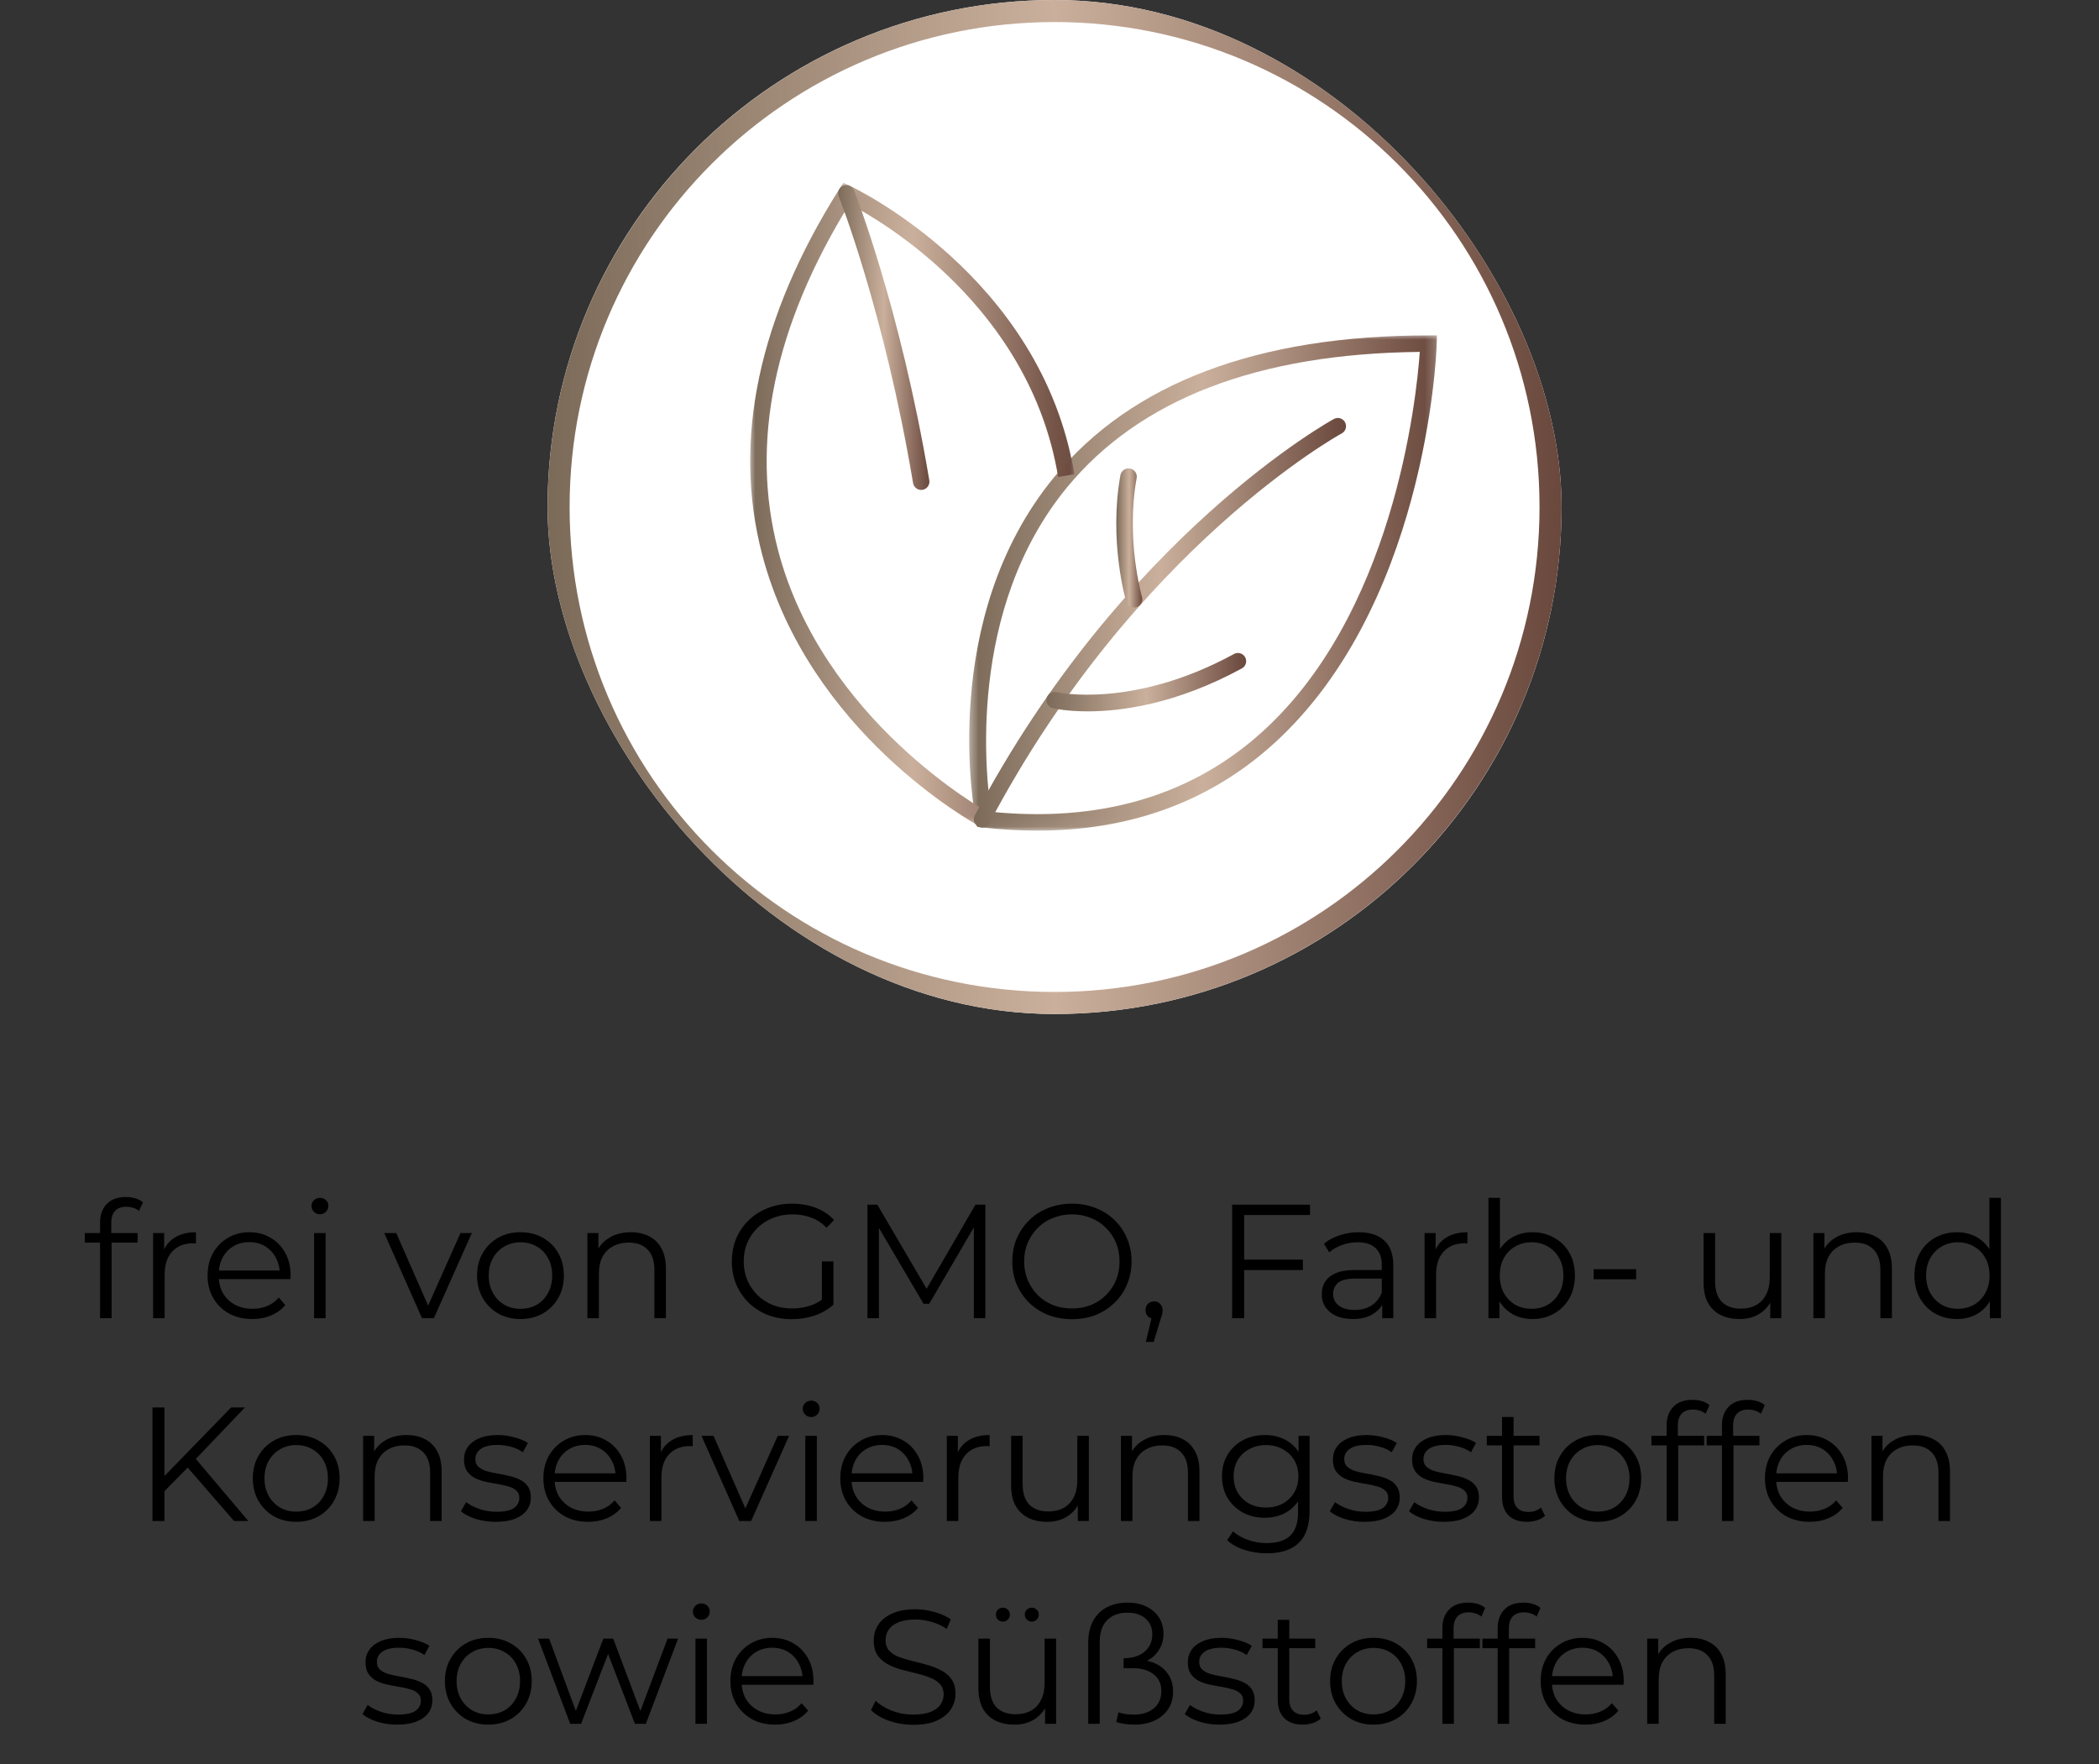
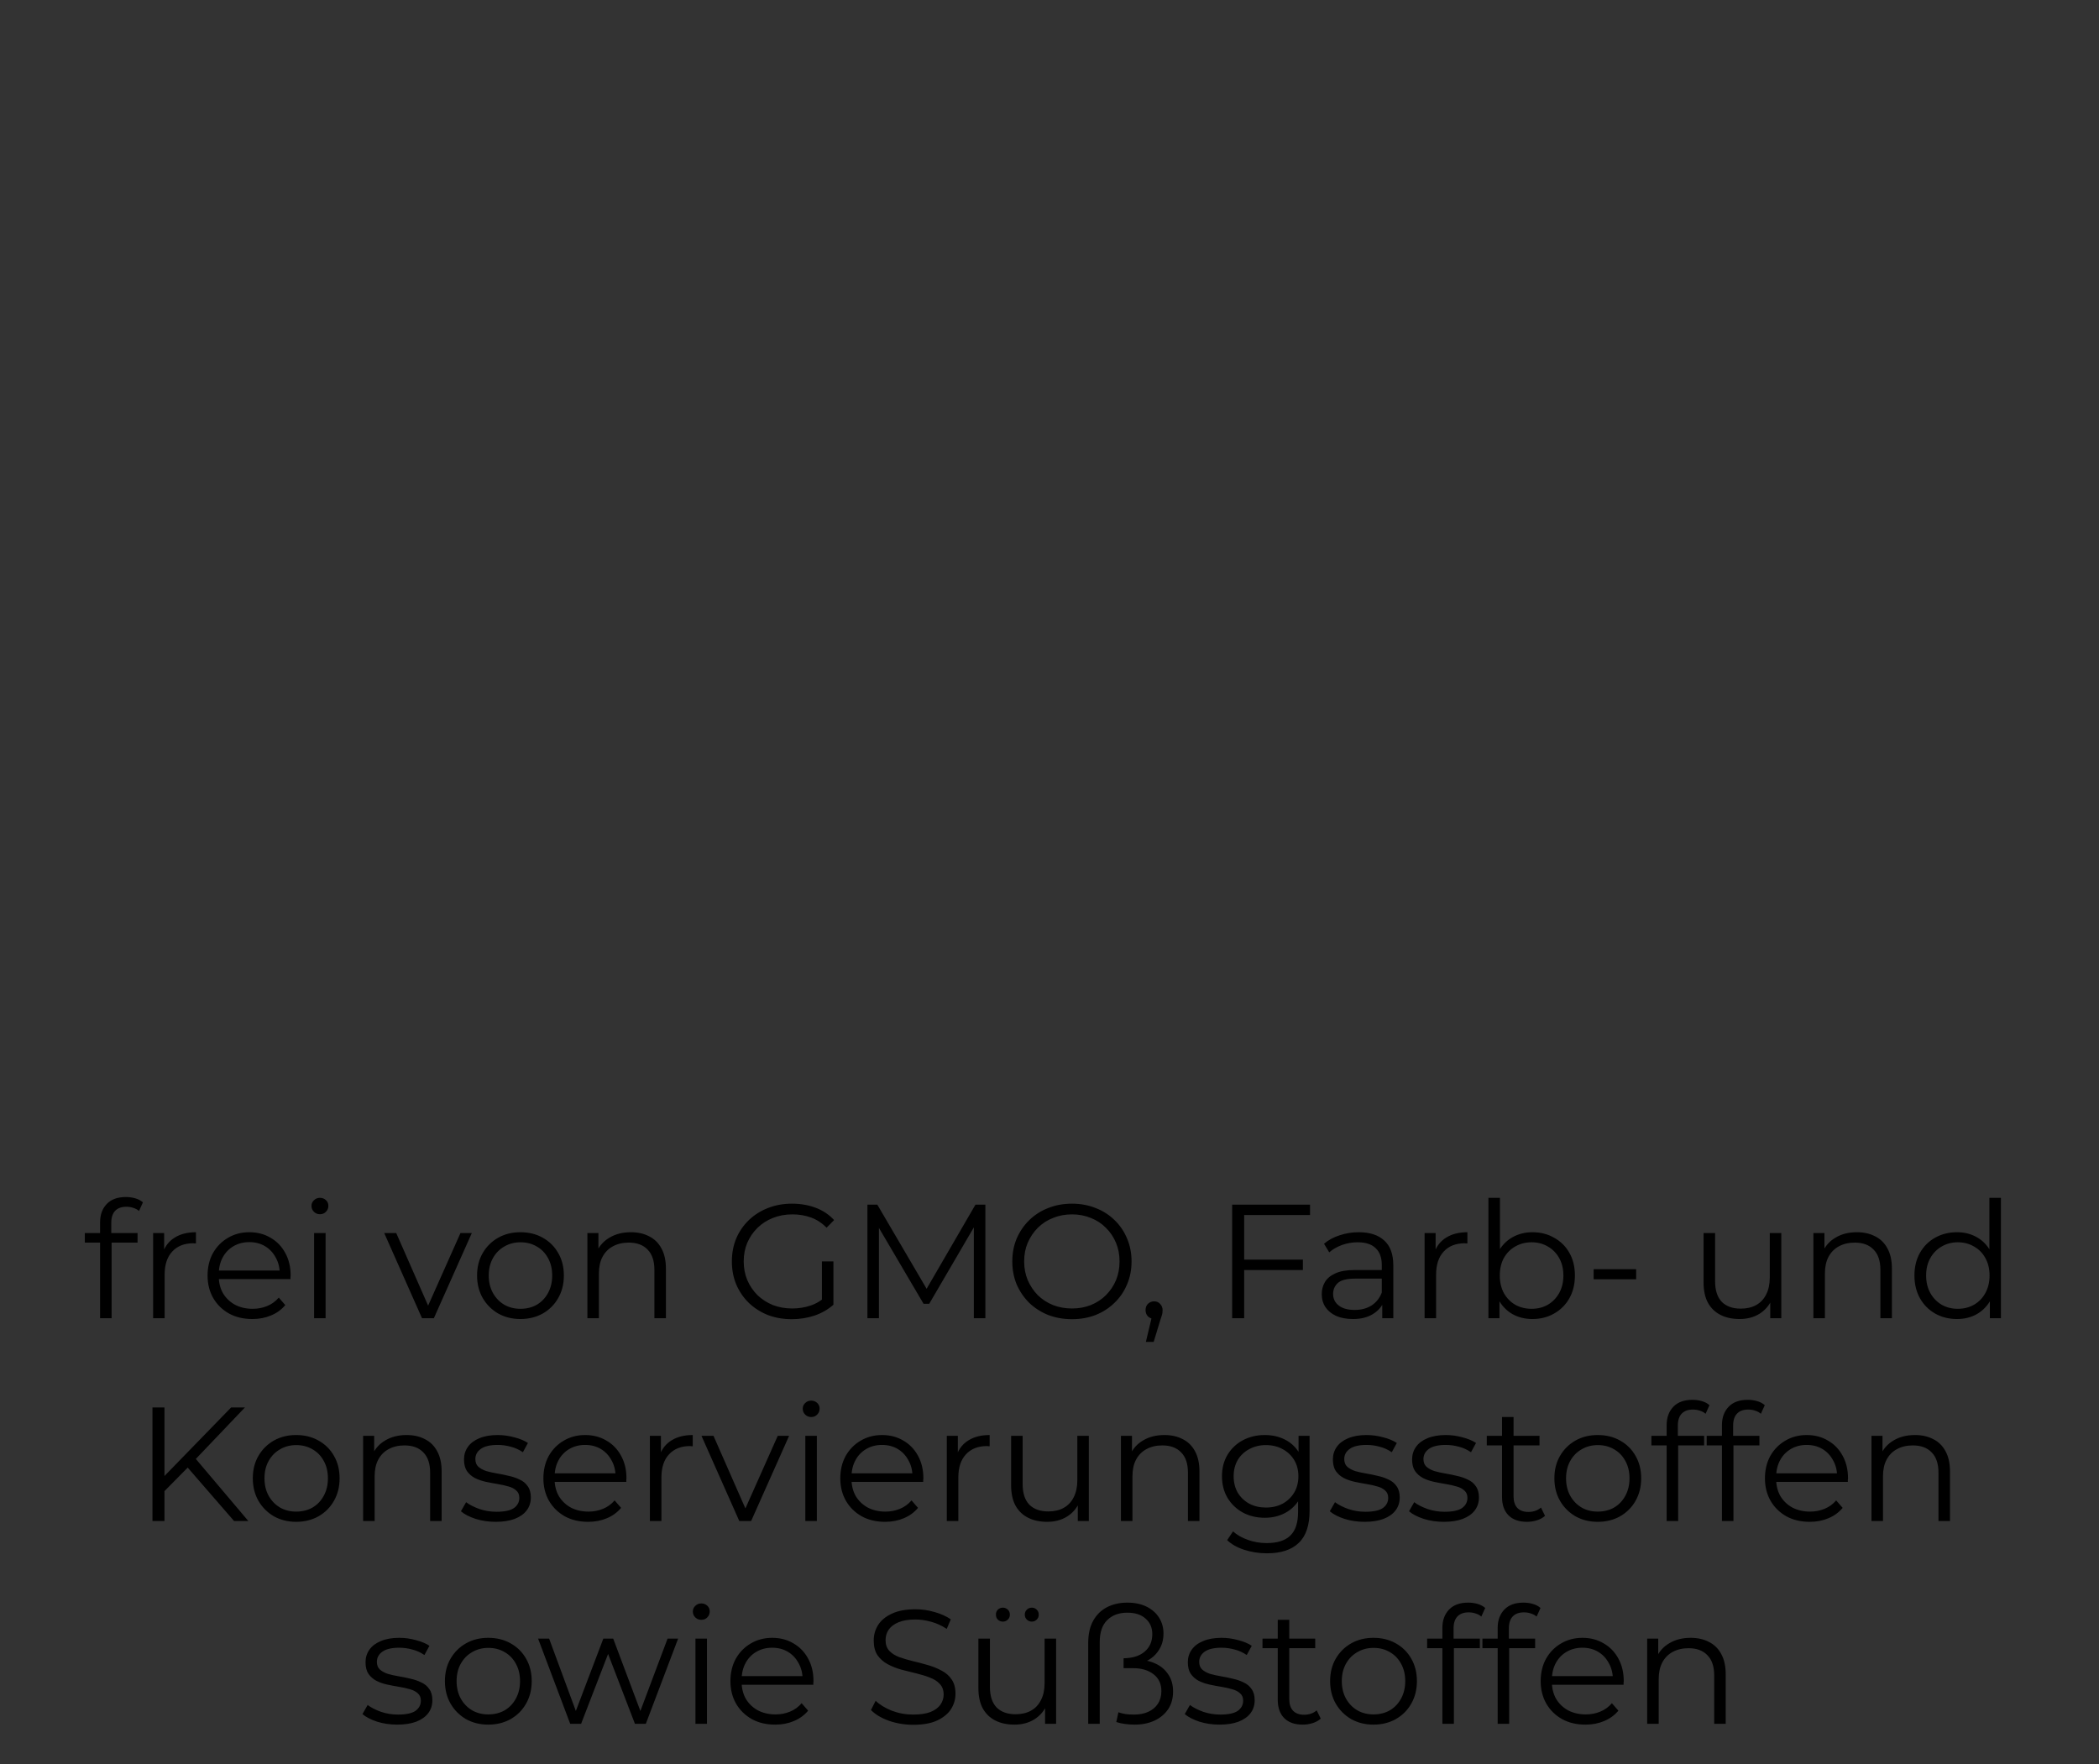
<svg xmlns="http://www.w3.org/2000/svg" fill="none" viewBox="0 0 207 174" height="174" width="207">
  <rect x="0" y="0" width="207" height="174" fill="#333333" stroke="none" />
  <path fill="black" d="M9.87 130V120.544C9.87 119.797 10.088 119.195 10.526 118.736C10.963 118.277 11.592 118.048 12.414 118.048C12.734 118.048 13.043 118.091 13.342 118.176C13.64 118.261 13.891 118.395 14.094 118.576L13.71 119.424C13.55 119.285 13.363 119.184 13.15 119.12C12.936 119.045 12.707 119.008 12.462 119.008C11.982 119.008 11.614 119.141 11.358 119.408C11.102 119.675 10.974 120.069 10.974 120.592V121.872L11.006 122.4V130H9.87ZM8.366 122.544V121.6H13.566V122.544H8.366ZM15.1 130V121.6H16.188V123.888L16.076 123.488C16.31 122.848 16.705 122.363 17.26 122.032C17.814 121.691 18.502 121.52 19.324 121.52V122.624C19.281 122.624 19.238 122.624 19.196 122.624C19.153 122.613 19.11 122.608 19.068 122.608C18.182 122.608 17.489 122.88 16.988 123.424C16.486 123.957 16.236 124.72 16.236 125.712V130H15.1ZM24.886 130.08C24.012 130.08 23.244 129.899 22.582 129.536C21.921 129.163 21.404 128.656 21.03 128.016C20.657 127.365 20.47 126.624 20.47 125.792C20.47 124.96 20.646 124.224 20.998 123.584C21.361 122.944 21.852 122.443 22.47 122.08C23.1 121.707 23.804 121.52 24.582 121.52C25.372 121.52 26.07 121.701 26.678 122.064C27.297 122.416 27.782 122.917 28.134 123.568C28.486 124.208 28.662 124.949 28.662 125.792C28.662 125.845 28.657 125.904 28.646 125.968C28.646 126.021 28.646 126.08 28.646 126.144H21.334V125.296H28.038L27.59 125.632C27.59 125.024 27.457 124.485 27.19 124.016C26.934 123.536 26.582 123.163 26.134 122.896C25.686 122.629 25.169 122.496 24.582 122.496C24.006 122.496 23.489 122.629 23.03 122.896C22.572 123.163 22.214 123.536 21.958 124.016C21.702 124.496 21.574 125.045 21.574 125.664V125.84C21.574 126.48 21.713 127.045 21.99 127.536C22.278 128.016 22.673 128.395 23.174 128.672C23.686 128.939 24.268 129.072 24.918 129.072C25.43 129.072 25.905 128.981 26.342 128.8C26.79 128.619 27.174 128.341 27.494 127.968L28.134 128.704C27.761 129.152 27.292 129.493 26.726 129.728C26.172 129.963 25.558 130.08 24.886 130.08ZM30.975 130V121.6H32.111V130H30.975ZM31.551 119.744C31.316 119.744 31.119 119.664 30.959 119.504C30.799 119.344 30.719 119.152 30.719 118.928C30.719 118.704 30.799 118.517 30.959 118.368C31.119 118.208 31.316 118.128 31.551 118.128C31.785 118.128 31.983 118.203 32.143 118.352C32.303 118.501 32.383 118.688 32.383 118.912C32.383 119.147 32.303 119.344 32.143 119.504C31.993 119.664 31.796 119.744 31.551 119.744ZM41.619 130L37.891 121.6H39.075L42.499 129.392H41.939L45.411 121.6H46.531L42.787 130H41.619ZM51.321 130.08C50.51 130.08 49.779 129.899 49.129 129.536C48.489 129.163 47.982 128.656 47.608 128.016C47.235 127.365 47.048 126.624 47.048 125.792C47.048 124.949 47.235 124.208 47.608 123.568C47.982 122.928 48.489 122.427 49.129 122.064C49.769 121.701 50.499 121.52 51.321 121.52C52.153 121.52 52.889 121.701 53.529 122.064C54.179 122.427 54.686 122.928 55.048 123.568C55.422 124.208 55.608 124.949 55.608 125.792C55.608 126.624 55.422 127.365 55.048 128.016C54.686 128.656 54.179 129.163 53.529 129.536C52.878 129.899 52.142 130.08 51.321 130.08ZM51.321 129.072C51.928 129.072 52.467 128.939 52.937 128.672C53.406 128.395 53.774 128.011 54.041 127.52C54.318 127.019 54.456 126.443 54.456 125.792C54.456 125.131 54.318 124.555 54.041 124.064C53.774 123.573 53.406 123.195 52.937 122.928C52.467 122.651 51.934 122.512 51.337 122.512C50.739 122.512 50.206 122.651 49.736 122.928C49.267 123.195 48.894 123.573 48.617 124.064C48.339 124.555 48.2 125.131 48.2 125.792C48.2 126.443 48.339 127.019 48.617 127.52C48.894 128.011 49.267 128.395 49.736 128.672C50.206 128.939 50.734 129.072 51.321 129.072ZM62.216 121.52C62.898 121.52 63.496 121.653 64.008 121.92C64.53 122.176 64.936 122.571 65.224 123.104C65.522 123.637 65.672 124.309 65.672 125.12V130H64.536V125.232C64.536 124.347 64.312 123.68 63.864 123.232C63.426 122.773 62.808 122.544 62.008 122.544C61.41 122.544 60.888 122.667 60.44 122.912C60.002 123.147 59.661 123.493 59.416 123.952C59.181 124.4 59.064 124.944 59.064 125.584V130H57.928V121.6H59.016V123.904L58.84 123.472C59.106 122.864 59.533 122.389 60.12 122.048C60.706 121.696 61.405 121.52 62.216 121.52ZM78.08 130.096C77.226 130.096 76.437 129.957 75.712 129.68C74.997 129.392 74.373 128.992 73.84 128.48C73.317 127.968 72.906 127.365 72.608 126.672C72.32 125.979 72.176 125.221 72.176 124.4C72.176 123.579 72.32 122.821 72.608 122.128C72.906 121.435 73.322 120.832 73.856 120.32C74.389 119.808 75.013 119.413 75.728 119.136C76.453 118.848 77.242 118.704 78.096 118.704C78.949 118.704 79.728 118.837 80.432 119.104C81.146 119.371 81.754 119.776 82.256 120.32L81.52 121.072C81.05 120.603 80.533 120.267 79.968 120.064C79.402 119.861 78.794 119.76 78.144 119.76C77.45 119.76 76.81 119.877 76.224 120.112C75.648 120.336 75.141 120.661 74.704 121.088C74.277 121.504 73.941 121.995 73.696 122.56C73.461 123.115 73.344 123.728 73.344 124.4C73.344 125.061 73.461 125.675 73.696 126.24C73.941 126.805 74.277 127.301 74.704 127.728C75.141 128.144 75.648 128.469 76.224 128.704C76.81 128.928 77.445 129.04 78.128 129.04C78.768 129.04 79.37 128.944 79.936 128.752C80.512 128.56 81.04 128.235 81.52 127.776L82.192 128.672C81.658 129.141 81.034 129.499 80.32 129.744C79.605 129.979 78.858 130.096 78.08 130.096ZM81.056 128.528V124.4H82.192V128.672L81.056 128.528ZM85.543 130V118.8H86.519L91.639 127.536H91.127L96.199 118.8H97.175V130H96.039V120.576H96.311L91.639 128.576H91.079L86.375 120.576H86.679V130H85.543ZM105.72 130.096C104.877 130.096 104.093 129.957 103.368 129.68C102.653 129.392 102.029 128.992 101.496 128.48C100.973 127.957 100.563 127.355 100.264 126.672C99.976 125.979 99.832 125.221 99.832 124.4C99.832 123.579 99.976 122.827 100.264 122.144C100.563 121.451 100.973 120.848 101.496 120.336C102.029 119.813 102.653 119.413 103.368 119.136C104.083 118.848 104.867 118.704 105.72 118.704C106.563 118.704 107.341 118.848 108.056 119.136C108.771 119.413 109.389 119.808 109.912 120.32C110.445 120.832 110.856 121.435 111.144 122.128C111.443 122.821 111.592 123.579 111.592 124.4C111.592 125.221 111.443 125.979 111.144 126.672C110.856 127.365 110.445 127.968 109.912 128.48C109.389 128.992 108.771 129.392 108.056 129.68C107.341 129.957 106.563 130.096 105.72 130.096ZM105.72 129.04C106.392 129.04 107.011 128.928 107.576 128.704C108.152 128.469 108.648 128.144 109.064 127.728C109.491 127.301 109.821 126.811 110.056 126.256C110.291 125.691 110.408 125.072 110.408 124.4C110.408 123.728 110.291 123.115 110.056 122.56C109.821 121.995 109.491 121.504 109.064 121.088C108.648 120.661 108.152 120.336 107.576 120.112C107.011 119.877 106.392 119.76 105.72 119.76C105.048 119.76 104.424 119.877 103.848 120.112C103.272 120.336 102.771 120.661 102.344 121.088C101.928 121.504 101.597 121.995 101.352 122.56C101.117 123.115 101 123.728 101 124.4C101 125.061 101.117 125.675 101.352 126.24C101.597 126.805 101.928 127.301 102.344 127.728C102.771 128.144 103.272 128.469 103.848 128.704C104.424 128.928 105.048 129.04 105.72 129.04ZM113.005 132.336L113.709 129.376L113.837 130.064C113.592 130.064 113.384 129.984 113.213 129.824C113.053 129.664 112.973 129.456 112.973 129.2C112.973 128.944 113.053 128.736 113.213 128.576C113.384 128.416 113.587 128.336 113.821 128.336C114.067 128.336 114.264 128.421 114.413 128.592C114.573 128.763 114.653 128.965 114.653 129.2C114.653 129.285 114.648 129.371 114.637 129.456C114.627 129.541 114.605 129.637 114.573 129.744C114.541 129.851 114.499 129.979 114.445 130.128L113.773 132.336H113.005ZM122.568 124.224H128.488V125.248H122.568V124.224ZM122.696 130H121.512V118.8H129.192V119.824H122.696V130ZM136.317 130V128.144L136.269 127.84V124.736C136.269 124.021 136.066 123.472 135.661 123.088C135.266 122.704 134.674 122.512 133.885 122.512C133.341 122.512 132.823 122.603 132.333 122.784C131.842 122.965 131.426 123.205 131.085 123.504L130.573 122.656C130.999 122.293 131.511 122.016 132.109 121.824C132.706 121.621 133.335 121.52 133.997 121.52C135.085 121.52 135.922 121.792 136.509 122.336C137.106 122.869 137.405 123.685 137.405 124.784V130H136.317ZM133.421 130.08C132.791 130.08 132.242 129.979 131.773 129.776C131.314 129.563 130.962 129.275 130.717 128.912C130.471 128.539 130.349 128.112 130.349 127.632C130.349 127.195 130.45 126.8 130.653 126.448C130.866 126.085 131.207 125.797 131.677 125.584C132.157 125.36 132.797 125.248 133.597 125.248H136.493V126.096H133.629C132.818 126.096 132.253 126.24 131.933 126.528C131.623 126.816 131.469 127.173 131.469 127.6C131.469 128.08 131.655 128.464 132.029 128.752C132.402 129.04 132.925 129.184 133.597 129.184C134.237 129.184 134.786 129.04 135.245 128.752C135.714 128.453 136.055 128.027 136.269 127.472L136.525 128.256C136.311 128.811 135.938 129.253 135.405 129.584C134.882 129.915 134.221 130.08 133.421 130.08ZM140.49 130V121.6H141.578V123.888L141.466 123.488C141.701 122.848 142.096 122.363 142.65 122.032C143.205 121.691 143.893 121.52 144.714 121.52V122.624C144.672 122.624 144.629 122.624 144.586 122.624C144.544 122.613 144.501 122.608 144.458 122.608C143.573 122.608 142.88 122.88 142.378 123.424C141.877 123.957 141.626 124.72 141.626 125.712V130H140.49ZM151.123 130.08C150.387 130.08 149.726 129.915 149.139 129.584C148.552 129.243 148.088 128.752 147.747 128.112C147.406 127.472 147.235 126.699 147.235 125.792C147.235 124.875 147.406 124.101 147.747 123.472C148.099 122.832 148.568 122.347 149.155 122.016C149.742 121.685 150.398 121.52 151.123 121.52C151.923 121.52 152.638 121.701 153.267 122.064C153.907 122.416 154.408 122.912 154.771 123.552C155.134 124.192 155.315 124.939 155.315 125.792C155.315 126.635 155.134 127.381 154.771 128.032C154.408 128.672 153.907 129.173 153.267 129.536C152.638 129.899 151.923 130.08 151.123 130.08ZM146.787 130V118.128H147.923V124.08L147.763 125.776L147.875 127.472V130H146.787ZM151.043 129.072C151.64 129.072 152.174 128.939 152.643 128.672C153.112 128.395 153.486 128.011 153.763 127.52C154.04 127.019 154.179 126.443 154.179 125.792C154.179 125.131 154.04 124.555 153.763 124.064C153.486 123.573 153.112 123.195 152.643 122.928C152.174 122.651 151.64 122.512 151.043 122.512C150.446 122.512 149.907 122.651 149.427 122.928C148.958 123.195 148.584 123.573 148.307 124.064C148.04 124.555 147.907 125.131 147.907 125.792C147.907 126.443 148.04 127.019 148.307 127.52C148.584 128.011 148.958 128.395 149.427 128.672C149.907 128.939 150.446 129.072 151.043 129.072ZM157.163 126.16V125.168H161.355V126.16H157.163ZM171.556 130.08C170.841 130.08 170.217 129.947 169.684 129.68C169.151 129.413 168.735 129.013 168.436 128.48C168.148 127.947 168.004 127.28 168.004 126.48V121.6H169.14V126.352C169.14 127.248 169.359 127.925 169.796 128.384C170.244 128.832 170.868 129.056 171.668 129.056C172.255 129.056 172.761 128.939 173.188 128.704C173.625 128.459 173.956 128.107 174.18 127.648C174.415 127.189 174.532 126.64 174.532 126V121.6H175.668V130H174.58V127.696L174.756 128.112C174.489 128.731 174.073 129.216 173.508 129.568C172.953 129.909 172.303 130.08 171.556 130.08ZM183.122 121.52C183.805 121.52 184.402 121.653 184.914 121.92C185.437 122.176 185.842 122.571 186.13 123.104C186.429 123.637 186.578 124.309 186.578 125.12V130H185.442V125.232C185.442 124.347 185.218 123.68 184.77 123.232C184.333 122.773 183.714 122.544 182.914 122.544C182.317 122.544 181.794 122.667 181.346 122.912C180.909 123.147 180.567 123.493 180.322 123.952C180.087 124.4 179.97 124.944 179.97 125.584V130H178.834V121.6H179.922V123.904L179.746 123.472C180.013 122.864 180.439 122.389 181.026 122.048C181.613 121.696 182.311 121.52 183.122 121.52ZM192.991 130.08C192.191 130.08 191.471 129.899 190.831 129.536C190.201 129.173 189.705 128.672 189.343 128.032C188.98 127.381 188.799 126.635 188.799 125.792C188.799 124.939 188.98 124.192 189.343 123.552C189.705 122.912 190.201 122.416 190.831 122.064C191.471 121.701 192.191 121.52 192.991 121.52C193.727 121.52 194.383 121.685 194.959 122.016C195.545 122.347 196.009 122.832 196.351 123.472C196.703 124.101 196.878 124.875 196.878 125.792C196.878 126.699 196.708 127.472 196.367 128.112C196.025 128.752 195.561 129.243 194.975 129.584C194.399 129.915 193.737 130.08 192.991 130.08ZM193.071 129.072C193.668 129.072 194.201 128.939 194.671 128.672C195.151 128.395 195.524 128.011 195.791 127.52C196.068 127.019 196.207 126.443 196.207 125.792C196.207 125.131 196.068 124.555 195.791 124.064C195.524 123.573 195.151 123.195 194.671 122.928C194.201 122.651 193.668 122.512 193.071 122.512C192.484 122.512 191.956 122.651 191.487 122.928C191.017 123.195 190.644 123.573 190.367 124.064C190.089 124.555 189.951 125.131 189.951 125.792C189.951 126.443 190.089 127.019 190.367 127.52C190.644 128.011 191.017 128.395 191.487 128.672C191.956 128.939 192.484 129.072 193.071 129.072ZM196.239 130V127.472L196.351 125.776L196.191 124.08V118.128H197.327V130H196.239ZM16.059 147.216L16.011 145.776L22.795 138.8H24.155L19.211 143.984L18.539 144.704L16.059 147.216ZM15.035 150V138.8H16.219V150H15.035ZM23.083 150L18.251 144.432L19.051 143.568L24.491 150H23.083ZM29.203 150.08C28.393 150.08 27.662 149.899 27.011 149.536C26.371 149.163 25.865 148.656 25.491 148.016C25.118 147.365 24.931 146.624 24.931 145.792C24.931 144.949 25.118 144.208 25.491 143.568C25.865 142.928 26.371 142.427 27.011 142.064C27.651 141.701 28.382 141.52 29.203 141.52C30.035 141.52 30.771 141.701 31.411 142.064C32.062 142.427 32.569 142.928 32.931 143.568C33.305 144.208 33.491 144.949 33.491 145.792C33.491 146.624 33.305 147.365 32.931 148.016C32.569 148.656 32.062 149.163 31.411 149.536C30.761 149.899 30.025 150.08 29.203 150.08ZM29.203 149.072C29.811 149.072 30.35 148.939 30.819 148.672C31.289 148.395 31.657 148.011 31.923 147.52C32.201 147.019 32.339 146.443 32.339 145.792C32.339 145.131 32.201 144.555 31.923 144.064C31.657 143.573 31.289 143.195 30.819 142.928C30.35 142.651 29.817 142.512 29.219 142.512C28.622 142.512 28.089 142.651 27.619 142.928C27.15 143.195 26.777 143.573 26.499 144.064C26.222 144.555 26.083 145.131 26.083 145.792C26.083 146.443 26.222 147.019 26.499 147.52C26.777 148.011 27.15 148.395 27.619 148.672C28.089 148.939 28.617 149.072 29.203 149.072ZM40.099 141.52C40.781 141.52 41.379 141.653 41.891 141.92C42.413 142.176 42.819 142.571 43.107 143.104C43.405 143.637 43.555 144.309 43.555 145.12V150H42.419V145.232C42.419 144.347 42.195 143.68 41.747 143.232C41.309 142.773 40.691 142.544 39.891 142.544C39.293 142.544 38.771 142.667 38.323 142.912C37.885 143.147 37.544 143.493 37.299 143.952C37.064 144.4 36.947 144.944 36.947 145.584V150H35.811V141.6H36.899V143.904L36.723 143.472C36.989 142.864 37.416 142.389 38.003 142.048C38.589 141.696 39.288 141.52 40.099 141.52ZM48.879 150.08C48.186 150.08 47.53 149.984 46.911 149.792C46.292 149.589 45.807 149.339 45.455 149.04L45.967 148.144C46.308 148.4 46.746 148.624 47.279 148.816C47.812 148.997 48.372 149.088 48.959 149.088C49.759 149.088 50.335 148.965 50.687 148.72C51.039 148.464 51.215 148.128 51.215 147.712C51.215 147.403 51.114 147.163 50.911 146.992C50.719 146.811 50.463 146.677 50.143 146.592C49.823 146.496 49.466 146.416 49.071 146.352C48.676 146.288 48.282 146.213 47.887 146.128C47.503 146.043 47.151 145.92 46.831 145.76C46.511 145.589 46.25 145.36 46.047 145.072C45.855 144.784 45.759 144.4 45.759 143.92C45.759 143.461 45.887 143.051 46.143 142.688C46.399 142.325 46.772 142.043 47.263 141.84C47.764 141.627 48.372 141.52 49.087 141.52C49.631 141.52 50.175 141.595 50.719 141.744C51.263 141.883 51.711 142.069 52.063 142.304L51.567 143.216C51.194 142.96 50.794 142.779 50.367 142.672C49.94 142.555 49.514 142.496 49.087 142.496C48.33 142.496 47.77 142.629 47.407 142.896C47.055 143.152 46.879 143.483 46.879 143.888C46.879 144.208 46.975 144.459 47.167 144.64C47.37 144.821 47.631 144.965 47.951 145.072C48.282 145.168 48.639 145.248 49.023 145.312C49.418 145.376 49.807 145.456 50.191 145.552C50.586 145.637 50.943 145.76 51.263 145.92C51.594 146.069 51.855 146.288 52.047 146.576C52.25 146.853 52.351 147.221 52.351 147.68C52.351 148.171 52.212 148.597 51.935 148.96C51.668 149.312 51.274 149.589 50.751 149.792C50.239 149.984 49.615 150.08 48.879 150.08ZM58.004 150.08C57.129 150.08 56.361 149.899 55.7 149.536C55.038 149.163 54.521 148.656 54.148 148.016C53.774 147.365 53.588 146.624 53.588 145.792C53.588 144.96 53.764 144.224 54.116 143.584C54.478 142.944 54.969 142.443 55.588 142.08C56.217 141.707 56.921 141.52 57.7 141.52C58.489 141.52 59.188 141.701 59.796 142.064C60.414 142.416 60.9 142.917 61.252 143.568C61.604 144.208 61.78 144.949 61.78 145.792C61.78 145.845 61.774 145.904 61.764 145.968C61.764 146.021 61.764 146.08 61.764 146.144H54.452V145.296H61.156L60.708 145.632C60.708 145.024 60.574 144.485 60.308 144.016C60.052 143.536 59.7 143.163 59.252 142.896C58.804 142.629 58.286 142.496 57.7 142.496C57.124 142.496 56.606 142.629 56.148 142.896C55.689 143.163 55.332 143.536 55.076 144.016C54.82 144.496 54.692 145.045 54.692 145.664V145.84C54.692 146.48 54.83 147.045 55.108 147.536C55.396 148.016 55.79 148.395 56.292 148.672C56.804 148.939 57.385 149.072 58.036 149.072C58.548 149.072 59.022 148.981 59.46 148.8C59.908 148.619 60.292 148.341 60.612 147.968L61.252 148.704C60.878 149.152 60.409 149.493 59.844 149.728C59.289 149.963 58.676 150.08 58.004 150.08ZM64.092 150V141.6H65.18V143.888L65.068 143.488C65.302 142.848 65.697 142.363 66.252 142.032C66.806 141.691 67.495 141.52 68.316 141.52V142.624C68.273 142.624 68.231 142.624 68.188 142.624C68.145 142.613 68.103 142.608 68.06 142.608C67.174 142.608 66.481 142.88 65.98 143.424C65.478 143.957 65.228 144.72 65.228 145.712V150H64.092ZM72.908 150L69.18 141.6H70.364L73.788 149.392H73.228L76.7 141.6H77.82L74.076 150H72.908ZM79.42 150V141.6H80.556V150H79.42ZM79.996 139.744C79.761 139.744 79.564 139.664 79.404 139.504C79.244 139.344 79.164 139.152 79.164 138.928C79.164 138.704 79.244 138.517 79.404 138.368C79.564 138.208 79.761 138.128 79.996 138.128C80.231 138.128 80.428 138.203 80.588 138.352C80.748 138.501 80.828 138.688 80.828 138.912C80.828 139.147 80.748 139.344 80.588 139.504C80.439 139.664 80.241 139.744 79.996 139.744ZM87.285 150.08C86.41 150.08 85.642 149.899 84.981 149.536C84.32 149.163 83.802 148.656 83.429 148.016C83.055 147.365 82.869 146.624 82.869 145.792C82.869 144.96 83.045 144.224 83.397 143.584C83.76 142.944 84.25 142.443 84.869 142.08C85.498 141.707 86.202 141.52 86.981 141.52C87.77 141.52 88.469 141.701 89.077 142.064C89.695 142.416 90.181 142.917 90.533 143.568C90.885 144.208 91.061 144.949 91.061 145.792C91.061 145.845 91.055 145.904 91.045 145.968C91.045 146.021 91.045 146.08 91.045 146.144H83.733V145.296H90.437L89.989 145.632C89.989 145.024 89.856 144.485 89.589 144.016C89.333 143.536 88.981 143.163 88.533 142.896C88.085 142.629 87.567 142.496 86.981 142.496C86.405 142.496 85.888 142.629 85.429 142.896C84.97 143.163 84.613 143.536 84.357 144.016C84.101 144.496 83.973 145.045 83.973 145.664V145.84C83.973 146.48 84.112 147.045 84.389 147.536C84.677 148.016 85.072 148.395 85.573 148.672C86.085 148.939 86.666 149.072 87.317 149.072C87.829 149.072 88.303 148.981 88.741 148.8C89.189 148.619 89.573 148.341 89.893 147.968L90.533 148.704C90.159 149.152 89.69 149.493 89.125 149.728C88.57 149.963 87.957 150.08 87.285 150.08ZM93.373 150V141.6H94.461V143.888L94.349 143.488C94.584 142.848 94.978 142.363 95.533 142.032C96.088 141.691 96.776 141.52 97.597 141.52V142.624C97.554 142.624 97.512 142.624 97.469 142.624C97.426 142.613 97.384 142.608 97.341 142.608C96.456 142.608 95.762 142.88 95.261 143.424C94.76 143.957 94.509 144.72 94.509 145.712V150H93.373ZM103.267 150.08C102.552 150.08 101.928 149.947 101.395 149.68C100.862 149.413 100.446 149.013 100.147 148.48C99.859 147.947 99.715 147.28 99.715 146.48V141.6H100.851V146.352C100.851 147.248 101.07 147.925 101.507 148.384C101.955 148.832 102.579 149.056 103.379 149.056C103.966 149.056 104.472 148.939 104.899 148.704C105.336 148.459 105.667 148.107 105.891 147.648C106.126 147.189 106.243 146.64 106.243 146V141.6H107.379V150H106.291V147.696L106.467 148.112C106.2 148.731 105.784 149.216 105.219 149.568C104.664 149.909 104.014 150.08 103.267 150.08ZM114.833 141.52C115.516 141.52 116.113 141.653 116.625 141.92C117.148 142.176 117.553 142.571 117.841 143.104C118.14 143.637 118.289 144.309 118.289 145.12V150H117.153V145.232C117.153 144.347 116.929 143.68 116.481 143.232C116.044 142.773 115.425 142.544 114.625 142.544C114.028 142.544 113.505 142.667 113.057 142.912C112.62 143.147 112.278 143.493 112.033 143.952C111.798 144.4 111.681 144.944 111.681 145.584V150H110.545V141.6H111.633V143.904L111.457 143.472C111.724 142.864 112.15 142.389 112.737 142.048C113.324 141.696 114.022 141.52 114.833 141.52ZM124.941 153.184C124.173 153.184 123.437 153.072 122.733 152.848C122.029 152.624 121.459 152.304 121.021 151.888L121.597 151.024C121.992 151.376 122.477 151.653 123.053 151.856C123.64 152.069 124.259 152.176 124.909 152.176C125.976 152.176 126.76 151.925 127.261 151.424C127.763 150.933 128.013 150.165 128.013 149.12V147.024L128.173 145.584L128.061 144.144V141.6H129.149V148.976C129.149 150.427 128.792 151.488 128.077 152.16C127.373 152.843 126.328 153.184 124.941 153.184ZM124.733 149.68C123.933 149.68 123.213 149.509 122.573 149.168C121.933 148.816 121.427 148.331 121.053 147.712C120.691 147.093 120.509 146.384 120.509 145.584C120.509 144.784 120.691 144.08 121.053 143.472C121.427 142.853 121.933 142.373 122.573 142.032C123.213 141.691 123.933 141.52 124.733 141.52C125.48 141.52 126.152 141.675 126.749 141.984C127.347 142.293 127.821 142.752 128.173 143.36C128.525 143.968 128.701 144.709 128.701 145.584C128.701 146.459 128.525 147.2 128.173 147.808C127.821 148.416 127.347 148.88 126.749 149.2C126.152 149.52 125.48 149.68 124.733 149.68ZM124.845 148.672C125.464 148.672 126.013 148.544 126.493 148.288C126.973 148.021 127.352 147.659 127.629 147.2C127.907 146.731 128.045 146.192 128.045 145.584C128.045 144.976 127.907 144.443 127.629 143.984C127.352 143.525 126.973 143.168 126.493 142.912C126.013 142.645 125.464 142.512 124.845 142.512C124.237 142.512 123.688 142.645 123.197 142.912C122.717 143.168 122.339 143.525 122.061 143.984C121.795 144.443 121.661 144.976 121.661 145.584C121.661 146.192 121.795 146.731 122.061 147.2C122.339 147.659 122.717 148.021 123.197 148.288C123.688 148.544 124.237 148.672 124.845 148.672ZM134.567 150.08C133.873 150.08 133.217 149.984 132.599 149.792C131.98 149.589 131.495 149.339 131.143 149.04L131.655 148.144C131.996 148.4 132.433 148.624 132.967 148.816C133.5 148.997 134.06 149.088 134.647 149.088C135.447 149.088 136.023 148.965 136.375 148.72C136.727 148.464 136.903 148.128 136.903 147.712C136.903 147.403 136.801 147.163 136.599 146.992C136.407 146.811 136.151 146.677 135.831 146.592C135.511 146.496 135.153 146.416 134.759 146.352C134.364 146.288 133.969 146.213 133.575 146.128C133.191 146.043 132.839 145.92 132.519 145.76C132.199 145.589 131.937 145.36 131.735 145.072C131.543 144.784 131.447 144.4 131.447 143.92C131.447 143.461 131.575 143.051 131.831 142.688C132.087 142.325 132.46 142.043 132.951 141.84C133.452 141.627 134.06 141.52 134.775 141.52C135.319 141.52 135.863 141.595 136.407 141.744C136.951 141.883 137.399 142.069 137.751 142.304L137.255 143.216C136.881 142.96 136.481 142.779 136.055 142.672C135.628 142.555 135.201 142.496 134.775 142.496C134.017 142.496 133.457 142.629 133.095 142.896C132.743 143.152 132.567 143.483 132.567 143.888C132.567 144.208 132.663 144.459 132.855 144.64C133.057 144.821 133.319 144.965 133.639 145.072C133.969 145.168 134.327 145.248 134.711 145.312C135.105 145.376 135.495 145.456 135.879 145.552C136.273 145.637 136.631 145.76 136.951 145.92C137.281 146.069 137.543 146.288 137.735 146.576C137.937 146.853 138.039 147.221 138.039 147.68C138.039 148.171 137.9 148.597 137.623 148.96C137.356 149.312 136.961 149.589 136.439 149.792C135.927 149.984 135.303 150.08 134.567 150.08ZM142.379 150.08C141.686 150.08 141.03 149.984 140.411 149.792C139.792 149.589 139.307 149.339 138.955 149.04L139.467 148.144C139.808 148.4 140.246 148.624 140.779 148.816C141.312 148.997 141.872 149.088 142.459 149.088C143.259 149.088 143.835 148.965 144.187 148.72C144.539 148.464 144.715 148.128 144.715 147.712C144.715 147.403 144.614 147.163 144.411 146.992C144.219 146.811 143.963 146.677 143.643 146.592C143.323 146.496 142.966 146.416 142.571 146.352C142.176 146.288 141.782 146.213 141.387 146.128C141.003 146.043 140.651 145.92 140.331 145.76C140.011 145.589 139.75 145.36 139.547 145.072C139.355 144.784 139.259 144.4 139.259 143.92C139.259 143.461 139.387 143.051 139.643 142.688C139.899 142.325 140.272 142.043 140.763 141.84C141.264 141.627 141.872 141.52 142.587 141.52C143.131 141.52 143.675 141.595 144.219 141.744C144.763 141.883 145.211 142.069 145.563 142.304L145.067 143.216C144.694 142.96 144.294 142.779 143.867 142.672C143.44 142.555 143.014 142.496 142.587 142.496C141.83 142.496 141.27 142.629 140.907 142.896C140.555 143.152 140.379 143.483 140.379 143.888C140.379 144.208 140.475 144.459 140.667 144.64C140.87 144.821 141.131 144.965 141.451 145.072C141.782 145.168 142.139 145.248 142.523 145.312C142.918 145.376 143.307 145.456 143.691 145.552C144.086 145.637 144.443 145.76 144.763 145.92C145.094 146.069 145.355 146.288 145.547 146.576C145.75 146.853 145.851 147.221 145.851 147.68C145.851 148.171 145.712 148.597 145.435 148.96C145.168 149.312 144.774 149.589 144.251 149.792C143.739 149.984 143.115 150.08 142.379 150.08ZM150.592 150.08C149.802 150.08 149.194 149.867 148.768 149.44C148.341 149.013 148.128 148.411 148.128 147.632V139.744H149.264V147.568C149.264 148.059 149.386 148.437 149.632 148.704C149.888 148.971 150.25 149.104 150.72 149.104C151.221 149.104 151.637 148.96 151.968 148.672L152.368 149.488C152.144 149.691 151.872 149.84 151.552 149.936C151.242 150.032 150.922 150.08 150.592 150.08ZM146.624 142.544V141.6H151.824V142.544H146.624ZM157.563 150.08C156.752 150.08 156.021 149.899 155.371 149.536C154.731 149.163 154.224 148.656 153.851 148.016C153.477 147.365 153.291 146.624 153.291 145.792C153.291 144.949 153.477 144.208 153.851 143.568C154.224 142.928 154.731 142.427 155.371 142.064C156.011 141.701 156.741 141.52 157.563 141.52C158.395 141.52 159.131 141.701 159.771 142.064C160.421 142.427 160.928 142.928 161.291 143.568C161.664 144.208 161.851 144.949 161.851 145.792C161.851 146.624 161.664 147.365 161.291 148.016C160.928 148.656 160.421 149.163 159.771 149.536C159.12 149.899 158.384 150.08 157.563 150.08ZM157.563 149.072C158.171 149.072 158.709 148.939 159.179 148.672C159.648 148.395 160.016 148.011 160.283 147.52C160.56 147.019 160.699 146.443 160.699 145.792C160.699 145.131 160.56 144.555 160.283 144.064C160.016 143.573 159.648 143.195 159.179 142.928C158.709 142.651 158.176 142.512 157.579 142.512C156.981 142.512 156.448 142.651 155.979 142.928C155.509 143.195 155.136 143.573 154.859 144.064C154.581 144.555 154.443 145.131 154.443 145.792C154.443 146.443 154.581 147.019 154.859 147.52C155.136 148.011 155.509 148.395 155.979 148.672C156.448 148.939 156.976 149.072 157.563 149.072ZM164.362 150V140.544C164.362 139.797 164.581 139.195 165.018 138.736C165.455 138.277 166.085 138.048 166.906 138.048C167.226 138.048 167.535 138.091 167.834 138.176C168.133 138.261 168.383 138.395 168.586 138.576L168.202 139.424C168.042 139.285 167.855 139.184 167.642 139.12C167.429 139.045 167.199 139.008 166.954 139.008C166.474 139.008 166.106 139.141 165.85 139.408C165.594 139.675 165.466 140.069 165.466 140.592V141.872L165.498 142.4V150H164.362ZM162.858 142.544V141.6H168.058V142.544H162.858ZM169.815 150V140.544C169.815 139.797 170.034 139.195 170.471 138.736C170.908 138.277 171.538 138.048 172.359 138.048C172.679 138.048 172.988 138.091 173.287 138.176C173.586 138.261 173.836 138.395 174.039 138.576L173.655 139.424C173.495 139.285 173.308 139.184 173.095 139.12C172.882 139.045 172.652 139.008 172.407 139.008C171.927 139.008 171.559 139.141 171.303 139.408C171.047 139.675 170.919 140.069 170.919 140.592V141.872L170.951 142.4V150H169.815ZM168.311 142.544V141.6H173.511V142.544H168.311ZM178.472 150.08C177.598 150.08 176.83 149.899 176.168 149.536C175.507 149.163 174.99 148.656 174.616 148.016C174.243 147.365 174.056 146.624 174.056 145.792C174.056 144.96 174.232 144.224 174.584 143.584C174.947 142.944 175.438 142.443 176.056 142.08C176.686 141.707 177.39 141.52 178.168 141.52C178.958 141.52 179.656 141.701 180.264 142.064C180.883 142.416 181.368 142.917 181.72 143.568C182.072 144.208 182.248 144.949 182.248 145.792C182.248 145.845 182.243 145.904 182.232 145.968C182.232 146.021 182.232 146.08 182.232 146.144H174.92V145.296H181.624L181.176 145.632C181.176 145.024 181.043 144.485 180.776 144.016C180.52 143.536 180.168 143.163 179.72 142.896C179.272 142.629 178.755 142.496 178.168 142.496C177.592 142.496 177.075 142.629 176.616 142.896C176.158 143.163 175.8 143.536 175.544 144.016C175.288 144.496 175.16 145.045 175.16 145.664V145.84C175.16 146.48 175.299 147.045 175.576 147.536C175.864 148.016 176.259 148.395 176.76 148.672C177.272 148.939 177.854 149.072 178.504 149.072C179.016 149.072 179.491 148.981 179.928 148.8C180.376 148.619 180.76 148.341 181.08 147.968L181.72 148.704C181.347 149.152 180.878 149.493 180.312 149.728C179.758 149.963 179.144 150.08 178.472 150.08ZM188.849 141.52C189.531 141.52 190.129 141.653 190.641 141.92C191.163 142.176 191.569 142.571 191.857 143.104C192.155 143.637 192.305 144.309 192.305 145.12V150H191.169V145.232C191.169 144.347 190.945 143.68 190.497 143.232C190.059 142.773 189.441 142.544 188.641 142.544C188.043 142.544 187.521 142.667 187.073 142.912C186.635 143.147 186.294 143.493 186.049 143.952C185.814 144.4 185.697 144.944 185.697 145.584V150H184.561V141.6H185.649V143.904L185.473 143.472C185.739 142.864 186.166 142.389 186.753 142.048C187.339 141.696 188.038 141.52 188.849 141.52ZM39.168 170.08C38.475 170.08 37.819 169.984 37.2 169.792C36.581 169.589 36.096 169.339 35.744 169.04L36.256 168.144C36.597 168.4 37.035 168.624 37.568 168.816C38.102 168.997 38.661 169.088 39.248 169.088C40.048 169.088 40.624 168.965 40.976 168.72C41.328 168.464 41.504 168.128 41.504 167.712C41.504 167.403 41.403 167.163 41.2 166.992C41.008 166.811 40.752 166.677 40.432 166.592C40.112 166.496 39.755 166.416 39.36 166.352C38.965 166.288 38.571 166.213 38.176 166.128C37.792 166.043 37.44 165.92 37.12 165.76C36.8 165.589 36.539 165.36 36.336 165.072C36.144 164.784 36.048 164.4 36.048 163.92C36.048 163.461 36.176 163.051 36.432 162.688C36.688 162.325 37.062 162.043 37.552 161.84C38.053 161.627 38.661 161.52 39.376 161.52C39.92 161.52 40.464 161.595 41.008 161.744C41.552 161.883 42 162.069 42.352 162.304L41.856 163.216C41.483 162.96 41.083 162.779 40.656 162.672C40.23 162.555 39.803 162.496 39.376 162.496C38.619 162.496 38.059 162.629 37.696 162.896C37.344 163.152 37.168 163.483 37.168 163.888C37.168 164.208 37.264 164.459 37.456 164.64C37.659 164.821 37.92 164.965 38.24 165.072C38.571 165.168 38.928 165.248 39.312 165.312C39.707 165.376 40.096 165.456 40.48 165.552C40.875 165.637 41.232 165.76 41.552 165.92C41.883 166.069 42.144 166.288 42.336 166.576C42.539 166.853 42.64 167.221 42.64 167.68C42.64 168.171 42.502 168.597 42.224 168.96C41.958 169.312 41.563 169.589 41.04 169.792C40.528 169.984 39.904 170.08 39.168 170.08ZM48.149 170.08C47.338 170.08 46.607 169.899 45.957 169.536C45.317 169.163 44.81 168.656 44.437 168.016C44.063 167.365 43.877 166.624 43.877 165.792C43.877 164.949 44.063 164.208 44.437 163.568C44.81 162.928 45.317 162.427 45.957 162.064C46.597 161.701 47.327 161.52 48.149 161.52C48.981 161.52 49.717 161.701 50.357 162.064C51.007 162.427 51.514 162.928 51.877 163.568C52.25 164.208 52.437 164.949 52.437 165.792C52.437 166.624 52.25 167.365 51.877 168.016C51.514 168.656 51.007 169.163 50.357 169.536C49.706 169.899 48.97 170.08 48.149 170.08ZM48.149 169.072C48.757 169.072 49.295 168.939 49.765 168.672C50.234 168.395 50.602 168.011 50.869 167.52C51.146 167.019 51.285 166.443 51.285 165.792C51.285 165.131 51.146 164.555 50.869 164.064C50.602 163.573 50.234 163.195 49.765 162.928C49.295 162.651 48.762 162.512 48.165 162.512C47.567 162.512 47.034 162.651 46.565 162.928C46.095 163.195 45.722 163.573 45.445 164.064C45.167 164.555 45.029 165.131 45.029 165.792C45.029 166.443 45.167 167.019 45.445 167.52C45.722 168.011 46.095 168.395 46.565 168.672C47.034 168.939 47.562 169.072 48.149 169.072ZM56.233 170L53.066 161.6H54.154L57.033 169.392H56.538L59.498 161.6H60.474L63.401 169.392H62.906L65.834 161.6H66.874L63.69 170H62.617L59.801 162.672H60.138L57.306 170H56.233ZM68.584 170V161.6H69.72V170H68.584ZM69.16 159.744C68.925 159.744 68.728 159.664 68.568 159.504C68.408 159.344 68.328 159.152 68.328 158.928C68.328 158.704 68.408 158.517 68.568 158.368C68.728 158.208 68.925 158.128 69.16 158.128C69.395 158.128 69.592 158.203 69.752 158.352C69.912 158.501 69.992 158.688 69.992 158.912C69.992 159.147 69.912 159.344 69.752 159.504C69.603 159.664 69.405 159.744 69.16 159.744ZM76.449 170.08C75.574 170.08 74.806 169.899 74.145 169.536C73.484 169.163 72.966 168.656 72.593 168.016C72.219 167.365 72.033 166.624 72.033 165.792C72.033 164.96 72.209 164.224 72.561 163.584C72.924 162.944 73.414 162.443 74.033 162.08C74.662 161.707 75.366 161.52 76.145 161.52C76.934 161.52 77.633 161.701 78.241 162.064C78.859 162.416 79.345 162.917 79.697 163.568C80.049 164.208 80.225 164.949 80.225 165.792C80.225 165.845 80.219 165.904 80.209 165.968C80.209 166.021 80.209 166.08 80.209 166.144H72.897V165.296H79.601L79.153 165.632C79.153 165.024 79.019 164.485 78.753 164.016C78.497 163.536 78.145 163.163 77.697 162.896C77.249 162.629 76.731 162.496 76.145 162.496C75.569 162.496 75.052 162.629 74.593 162.896C74.134 163.163 73.777 163.536 73.521 164.016C73.265 164.496 73.137 165.045 73.137 165.664V165.84C73.137 166.48 73.275 167.045 73.553 167.536C73.841 168.016 74.236 168.395 74.737 168.672C75.249 168.939 75.83 169.072 76.481 169.072C76.993 169.072 77.468 168.981 77.905 168.8C78.353 168.619 78.737 168.341 79.057 167.968L79.697 168.704C79.323 169.152 78.854 169.493 78.289 169.728C77.734 169.963 77.121 170.08 76.449 170.08ZM90.053 170.096C89.221 170.096 88.421 169.963 87.653 169.696C86.895 169.419 86.309 169.067 85.893 168.64L86.357 167.728C86.751 168.112 87.279 168.437 87.941 168.704C88.613 168.96 89.317 169.088 90.053 169.088C90.757 169.088 91.327 169.003 91.765 168.832C92.213 168.651 92.538 168.411 92.741 168.112C92.954 167.813 93.061 167.483 93.061 167.12C93.061 166.683 92.933 166.331 92.677 166.064C92.431 165.797 92.106 165.589 91.701 165.44C91.295 165.28 90.847 165.141 90.357 165.024C89.866 164.907 89.375 164.784 88.885 164.656C88.394 164.517 87.941 164.336 87.525 164.112C87.119 163.888 86.789 163.595 86.533 163.232C86.287 162.859 86.165 162.373 86.165 161.776C86.165 161.221 86.309 160.715 86.597 160.256C86.895 159.787 87.349 159.413 87.957 159.136C88.565 158.848 89.343 158.704 90.293 158.704C90.922 158.704 91.546 158.795 92.165 158.976C92.783 159.147 93.317 159.387 93.765 159.696L93.365 160.64C92.885 160.32 92.373 160.085 91.829 159.936C91.295 159.787 90.778 159.712 90.277 159.712C89.605 159.712 89.05 159.803 88.613 159.984C88.175 160.165 87.85 160.411 87.637 160.72C87.434 161.019 87.333 161.36 87.333 161.744C87.333 162.181 87.455 162.533 87.701 162.8C87.957 163.067 88.287 163.275 88.693 163.424C89.109 163.573 89.562 163.707 90.053 163.824C90.543 163.941 91.029 164.069 91.509 164.208C91.999 164.347 92.447 164.528 92.853 164.752C93.269 164.965 93.599 165.253 93.845 165.616C94.101 165.979 94.229 166.453 94.229 167.04C94.229 167.584 94.079 168.091 93.781 168.56C93.482 169.019 93.023 169.392 92.405 169.68C91.797 169.957 91.013 170.096 90.053 170.096ZM100.04 170.08C99.326 170.08 98.702 169.947 98.168 169.68C97.635 169.413 97.219 169.013 96.92 168.48C96.632 167.947 96.488 167.28 96.488 166.48V161.6H97.624V166.352C97.624 167.248 97.843 167.925 98.28 168.384C98.728 168.832 99.352 169.056 100.152 169.056C100.739 169.056 101.246 168.939 101.672 168.704C102.11 168.459 102.44 168.107 102.664 167.648C102.899 167.189 103.016 166.64 103.016 166V161.6H104.152V170H103.064V167.696L103.24 168.112C102.974 168.731 102.558 169.216 101.992 169.568C101.438 169.909 100.787 170.08 100.04 170.08ZM101.752 159.92C101.571 159.92 101.411 159.856 101.272 159.728C101.134 159.6 101.064 159.435 101.064 159.232C101.064 159.029 101.134 158.864 101.272 158.736C101.411 158.608 101.571 158.544 101.752 158.544C101.944 158.544 102.104 158.608 102.232 158.736C102.371 158.864 102.44 159.029 102.44 159.232C102.44 159.435 102.371 159.6 102.232 159.728C102.104 159.856 101.944 159.92 101.752 159.92ZM98.904 159.92C98.712 159.92 98.547 159.856 98.408 159.728C98.28 159.6 98.216 159.435 98.216 159.232C98.216 159.029 98.28 158.864 98.408 158.736C98.547 158.608 98.712 158.544 98.904 158.544C99.086 158.544 99.246 158.608 99.384 158.736C99.523 158.864 99.592 159.029 99.592 159.232C99.592 159.435 99.523 159.6 99.384 159.728C99.246 159.856 99.086 159.92 98.904 159.92ZM111.894 170.08C111.585 170.08 111.27 170.059 110.95 170.016C110.63 169.973 110.342 169.909 110.086 169.824L110.294 168.864C110.518 168.939 110.753 168.997 110.998 169.04C111.244 169.072 111.526 169.088 111.846 169.088C112.38 169.088 112.844 168.997 113.238 168.816C113.644 168.635 113.958 168.373 114.182 168.032C114.417 167.68 114.534 167.264 114.534 166.784C114.534 166.059 114.273 165.499 113.75 165.104C113.238 164.709 112.566 164.512 111.734 164.512H110.806V163.536C111.692 163.525 112.385 163.307 112.886 162.88C113.388 162.453 113.638 161.877 113.638 161.152C113.638 160.523 113.42 160.016 112.982 159.632C112.556 159.237 111.953 159.04 111.174 159.04C110.342 159.04 109.681 159.285 109.19 159.776C108.7 160.256 108.454 160.976 108.454 161.936V170H107.318V162.032C107.318 161.147 107.484 160.411 107.814 159.824C108.145 159.237 108.598 158.795 109.174 158.496C109.761 158.197 110.428 158.048 111.174 158.048C111.91 158.048 112.545 158.181 113.078 158.448C113.612 158.715 114.022 159.077 114.31 159.536C114.598 159.995 114.742 160.517 114.742 161.104C114.742 161.584 114.652 162.016 114.47 162.4C114.289 162.773 114.049 163.093 113.75 163.36C113.452 163.616 113.116 163.813 112.742 163.952C112.38 164.091 112.017 164.16 111.654 164.16L112.102 163.68C112.785 163.68 113.393 163.803 113.926 164.048C114.47 164.293 114.897 164.651 115.206 165.12C115.526 165.579 115.686 166.144 115.686 166.816C115.686 167.499 115.521 168.085 115.19 168.576C114.86 169.056 114.406 169.429 113.83 169.696C113.265 169.952 112.62 170.08 111.894 170.08ZM120.262 170.08C119.569 170.08 118.913 169.984 118.294 169.792C117.675 169.589 117.19 169.339 116.838 169.04L117.35 168.144C117.691 168.4 118.129 168.624 118.662 168.816C119.195 168.997 119.755 169.088 120.342 169.088C121.142 169.088 121.718 168.965 122.07 168.72C122.422 168.464 122.598 168.128 122.598 167.712C122.598 167.403 122.497 167.163 122.294 166.992C122.102 166.811 121.846 166.677 121.526 166.592C121.206 166.496 120.849 166.416 120.454 166.352C120.059 166.288 119.665 166.213 119.27 166.128C118.886 166.043 118.534 165.92 118.214 165.76C117.894 165.589 117.633 165.36 117.43 165.072C117.238 164.784 117.142 164.4 117.142 163.92C117.142 163.461 117.27 163.051 117.526 162.688C117.782 162.325 118.155 162.043 118.646 161.84C119.147 161.627 119.755 161.52 120.47 161.52C121.014 161.52 121.558 161.595 122.102 161.744C122.646 161.883 123.094 162.069 123.446 162.304L122.95 163.216C122.577 162.96 122.177 162.779 121.75 162.672C121.323 162.555 120.897 162.496 120.47 162.496C119.713 162.496 119.153 162.629 118.79 162.896C118.438 163.152 118.262 163.483 118.262 163.888C118.262 164.208 118.358 164.459 118.55 164.64C118.753 164.821 119.014 164.965 119.334 165.072C119.665 165.168 120.022 165.248 120.406 165.312C120.801 165.376 121.19 165.456 121.574 165.552C121.969 165.637 122.326 165.76 122.646 165.92C122.977 166.069 123.238 166.288 123.43 166.576C123.633 166.853 123.734 167.221 123.734 167.68C123.734 168.171 123.595 168.597 123.318 168.96C123.051 169.312 122.657 169.589 122.134 169.792C121.622 169.984 120.998 170.08 120.262 170.08ZM128.474 170.08C127.685 170.08 127.077 169.867 126.65 169.44C126.224 169.013 126.01 168.411 126.01 167.632V159.744H127.146V167.568C127.146 168.059 127.269 168.437 127.514 168.704C127.77 168.971 128.133 169.104 128.602 169.104C129.104 169.104 129.52 168.96 129.85 168.672L130.25 169.488C130.026 169.691 129.754 169.84 129.434 169.936C129.125 170.032 128.805 170.08 128.474 170.08ZM124.506 162.544V161.6H129.706V162.544H124.506ZM135.446 170.08C134.635 170.08 133.904 169.899 133.254 169.536C132.614 169.163 132.107 168.656 131.734 168.016C131.36 167.365 131.174 166.624 131.174 165.792C131.174 164.949 131.36 164.208 131.734 163.568C132.107 162.928 132.614 162.427 133.254 162.064C133.894 161.701 134.624 161.52 135.446 161.52C136.278 161.52 137.014 161.701 137.654 162.064C138.304 162.427 138.811 162.928 139.174 163.568C139.547 164.208 139.734 164.949 139.734 165.792C139.734 166.624 139.547 167.365 139.174 168.016C138.811 168.656 138.304 169.163 137.654 169.536C137.003 169.899 136.267 170.08 135.446 170.08ZM135.446 169.072C136.054 169.072 136.592 168.939 137.062 168.672C137.531 168.395 137.899 168.011 138.166 167.52C138.443 167.019 138.582 166.443 138.582 165.792C138.582 165.131 138.443 164.555 138.166 164.064C137.899 163.573 137.531 163.195 137.062 162.928C136.592 162.651 136.059 162.512 135.462 162.512C134.864 162.512 134.331 162.651 133.862 162.928C133.392 163.195 133.019 163.573 132.742 164.064C132.464 164.555 132.326 165.131 132.326 165.792C132.326 166.443 132.464 167.019 132.742 167.52C133.019 168.011 133.392 168.395 133.862 168.672C134.331 168.939 134.859 169.072 135.446 169.072ZM142.245 170V160.544C142.245 159.797 142.463 159.195 142.901 158.736C143.338 158.277 143.967 158.048 144.789 158.048C145.109 158.048 145.418 158.091 145.717 158.176C146.015 158.261 146.266 158.395 146.469 158.576L146.085 159.424C145.925 159.285 145.738 159.184 145.525 159.12C145.311 159.045 145.082 159.008 144.837 159.008C144.357 159.008 143.989 159.141 143.733 159.408C143.477 159.675 143.349 160.069 143.349 160.592V161.872L143.381 162.4V170H142.245ZM140.741 162.544V161.6H145.941V162.544H140.741ZM147.698 170V160.544C147.698 159.797 147.917 159.195 148.354 158.736C148.791 158.277 149.421 158.048 150.242 158.048C150.562 158.048 150.871 158.091 151.17 158.176C151.469 158.261 151.719 158.395 151.922 158.576L151.538 159.424C151.378 159.285 151.191 159.184 150.978 159.12C150.765 159.045 150.535 159.008 150.29 159.008C149.81 159.008 149.442 159.141 149.186 159.408C148.93 159.675 148.802 160.069 148.802 160.592V161.872L148.834 162.4V170H147.698ZM146.194 162.544V161.6H151.394V162.544H146.194ZM156.355 170.08C155.48 170.08 154.712 169.899 154.051 169.536C153.39 169.163 152.872 168.656 152.499 168.016C152.126 167.365 151.939 166.624 151.939 165.792C151.939 164.96 152.115 164.224 152.467 163.584C152.83 162.944 153.32 162.443 153.939 162.08C154.568 161.707 155.272 161.52 156.051 161.52C156.84 161.52 157.539 161.701 158.147 162.064C158.766 162.416 159.251 162.917 159.603 163.568C159.955 164.208 160.131 164.949 160.131 165.792C160.131 165.845 160.126 165.904 160.115 165.968C160.115 166.021 160.115 166.08 160.115 166.144H152.803V165.296H159.507L159.059 165.632C159.059 165.024 158.926 164.485 158.659 164.016C158.403 163.536 158.051 163.163 157.603 162.896C157.155 162.629 156.638 162.496 156.051 162.496C155.475 162.496 154.958 162.629 154.499 162.896C154.04 163.163 153.683 163.536 153.427 164.016C153.171 164.496 153.043 165.045 153.043 165.664V165.84C153.043 166.48 153.182 167.045 153.459 167.536C153.747 168.016 154.142 168.395 154.643 168.672C155.155 168.939 155.736 169.072 156.387 169.072C156.899 169.072 157.374 168.981 157.811 168.8C158.259 168.619 158.643 168.341 158.963 167.968L159.603 168.704C159.23 169.152 158.76 169.493 158.195 169.728C157.64 169.963 157.027 170.08 156.355 170.08ZM166.731 161.52C167.414 161.52 168.011 161.653 168.523 161.92C169.046 162.176 169.451 162.571 169.739 163.104C170.038 163.637 170.187 164.309 170.187 165.12V170H169.051V165.232C169.051 164.347 168.827 163.68 168.379 163.232C167.942 162.773 167.323 162.544 166.523 162.544C165.926 162.544 165.403 162.667 164.955 162.912C164.518 163.147 164.177 163.493 163.931 163.952C163.697 164.4 163.579 164.944 163.579 165.584V170H162.443V161.6H163.531V163.904L163.355 163.472C163.622 162.864 164.049 162.389 164.635 162.048C165.222 161.696 165.921 161.52 166.731 161.52Z" />
  <g clip-path="url(#clip0_2003_8)">
    <rect fill="white" rx="50" height="100" width="100" x="54" />
-     <path fill="url(#paint0_linear_2003_8)" d="M104 0C76.413 0 54 22.413 54 50C54 77.587 76.413 100 104 100C131.587 100 154 77.587 154 50C154 22.413 131.587 0 104 0ZM104 2.174C130.441 2.174 151.826 23.558 151.826 50C151.826 76.442 130.441 97.826 104 97.826C77.558 97.826 56.174 76.442 56.174 50C56.174 23.558 77.558 2.174 104 2.174Z" />
    <mask height="50" width="47" y="32" x="95" maskUnits="userSpaceOnUse" style="mask-type:luminance" id="mask0_2003_8">
      <path fill="white" d="M95.481 32.963H141.778V81.951H95.481V32.963Z" />
    </mask>
    <g mask="url(#mask0_2003_8)">
-       <path fill="url(#paint1_linear_2003_8)" d="M97.737 80.059C108.238 81.102 117.055 78.611 123.944 72.649C137.468 60.953 139.696 39.244 140.016 34.705C124.09 34.862 112.384 39.358 105.22 48.075C95.3 60.146 97.231 76.751 97.737 80.059ZM102.293 81.914C100.56 81.914 98.78 81.813 96.948 81.609L96.358 81.543L96.242 80.958C96.083 80.151 92.474 61.028 103.968 47.043C111.583 37.778 124 33.078 140.878 33.078H141.717L141.688 33.917C141.654 34.991 140.616 60.377 125.008 73.876C118.827 79.22 111.204 81.914 102.293 81.914Z" />
+       <path fill="url(#paint1_linear_2003_8)" d="M97.737 80.059C108.238 81.102 117.055 78.611 123.944 72.649C137.468 60.953 139.696 39.244 140.016 34.705C124.09 34.862 112.384 39.358 105.22 48.075C95.3 60.146 97.231 76.751 97.737 80.059M102.293 81.914C100.56 81.914 98.78 81.813 96.948 81.609L96.358 81.543L96.242 80.958C96.083 80.151 92.474 61.028 103.968 47.043C111.583 37.778 124 33.078 140.878 33.078H141.717L141.688 33.917C141.654 34.991 140.616 60.377 125.008 73.876C118.827 79.22 111.204 81.914 102.293 81.914Z" />
    </g>
    <mask height="64" width="33" y="18" x="73" maskUnits="userSpaceOnUse" style="mask-type:luminance" id="mask1_2003_8">
      <path fill="white" d="M73.876 18.062H105.975V81.605H73.876V18.062Z" />
    </mask>
    <g mask="url(#mask1_2003_8)">
      <path fill="url(#paint2_linear_2003_8)" d="M96.655 81.517C95.966 81.144 79.758 72.209 75.162 54.676C72.219 43.447 74.784 31.32 82.782 18.63L83.16 18.032L83.806 18.326C83.994 18.413 102.717 27.176 105.953 46.771L104.351 47.036C101.589 30.301 87.002 21.811 83.766 20.121C76.326 32.181 73.958 43.658 76.728 54.25C81.136 71.098 97.263 80.001 97.424 80.088L96.655 81.517Z" />
    </g>
    <path fill="url(#paint3_linear_2003_8)" d="M96.848 81.615C96.721 81.615 96.591 81.583 96.469 81.52C96.073 81.31 95.922 80.818 96.13 80.424C110.773 52.73 131.343 41.428 131.546 41.317C131.943 41.105 132.433 41.253 132.647 41.647C132.858 42.041 132.71 42.534 132.316 42.745C132.115 42.854 111.964 53.951 97.568 81.181C97.419 81.456 97.139 81.615 96.848 81.615Z" />
-     <path fill="url(#paint4_linear_2003_8)" d="M111.842 59.916C111.49 59.916 111.168 59.686 111.064 59.331C110.993 59.088 109.336 53.278 110.495 46.861C110.577 46.419 111.003 46.125 111.44 46.207C111.882 46.284 112.173 46.707 112.094 47.149C111.001 53.194 112.607 58.823 112.623 58.879C112.747 59.31 112.501 59.76 112.07 59.884C111.993 59.906 111.919 59.916 111.842 59.916Z" />
    <path fill="url(#paint5_linear_2003_8)" d="M107.278 70.153C105.188 70.153 103.947 69.869 103.82 69.838C103.386 69.735 103.116 69.295 103.222 68.861C103.325 68.424 103.759 68.154 104.198 68.26C104.294 68.282 111.718 69.925 121.696 64.495C122.087 64.28 122.582 64.426 122.796 64.82C123.01 65.212 122.862 65.707 122.471 65.918C115.994 69.446 110.577 70.153 107.278 70.153Z" />
-     <path fill="url(#paint6_linear_2003_8)" d="M90.844 48.316C90.455 48.316 90.112 48.036 90.045 47.639C87.185 30.627 82.761 19.477 82.716 19.366C82.549 18.951 82.75 18.48 83.166 18.31C83.581 18.146 84.055 18.344 84.221 18.762C84.267 18.874 88.756 30.188 91.646 47.369C91.72 47.811 91.421 48.232 90.979 48.306C90.934 48.311 90.889 48.316 90.844 48.316Z" />
  </g>
  <defs>
    <linearGradient gradientUnits="userSpaceOnUse" y2="50" x2="154" y1="50" x1="54" id="paint0_linear_2003_8">
      <stop stop-color="#7C6A59" />
      <stop stop-color="#CAB09C" offset="0.5" />
      <stop stop-color="#6A483D" offset="1" />
    </linearGradient>
    <linearGradient gradientUnits="userSpaceOnUse" y2="57.496" x2="141.717" y1="57.496" x1="95.582" id="paint1_linear_2003_8">
      <stop stop-color="#7C6A59" />
      <stop stop-color="#CAB09C" offset="0.5" />
      <stop stop-color="#6A483D" offset="1" />
    </linearGradient>
    <linearGradient gradientUnits="userSpaceOnUse" y2="49.775" x2="105.953" y1="49.775" x1="73.981" id="paint2_linear_2003_8">
      <stop stop-color="#7C6A59" />
      <stop stop-color="#CAB09C" offset="0.5" />
      <stop stop-color="#6A483D" offset="1" />
    </linearGradient>
    <linearGradient gradientUnits="userSpaceOnUse" y2="61.417" x2="132.743" y1="61.417" x1="96.037" id="paint3_linear_2003_8">
      <stop stop-color="#7C6A59" />
      <stop stop-color="#CAB09C" offset="0.5" />
      <stop stop-color="#6A483D" offset="1" />
    </linearGradient>
    <linearGradient gradientUnits="userSpaceOnUse" y2="53.055" x2="112.655" y1="53.055" x1="110.085" id="paint4_linear_2003_8">
      <stop stop-color="#7C6A59" />
      <stop stop-color="#CAB09C" offset="0.5" />
      <stop stop-color="#6A483D" offset="1" />
    </linearGradient>
    <linearGradient gradientUnits="userSpaceOnUse" y2="67.274" x2="122.895" y1="67.274" x1="103.199" id="paint5_linear_2003_8">
      <stop stop-color="#7C6A59" />
      <stop stop-color="#CAB09C" offset="0.5" />
      <stop stop-color="#6A483D" offset="1" />
    </linearGradient>
    <linearGradient gradientUnits="userSpaceOnUse" y2="33.285" x2="91.657" y1="33.285" x1="82.657" id="paint6_linear_2003_8">
      <stop stop-color="#7C6A59" />
      <stop stop-color="#CAB09C" offset="0.5" />
      <stop stop-color="#6A483D" offset="1" />
    </linearGradient>
    <clipPath id="clip0_2003_8">
-       <rect fill="white" rx="50" height="100" width="100" x="54" />
-     </clipPath>
+       </clipPath>
  </defs>
</svg>